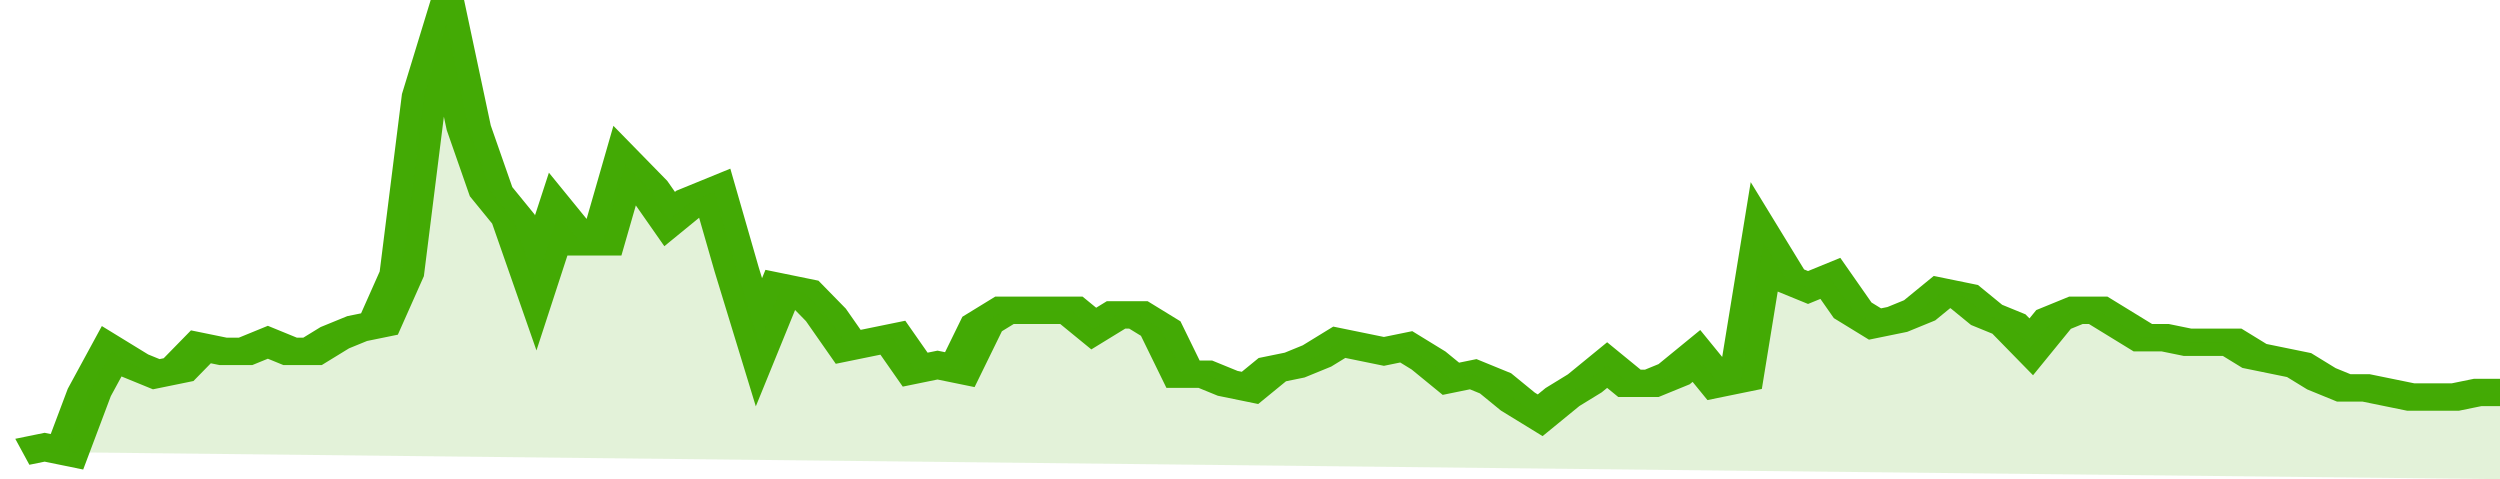
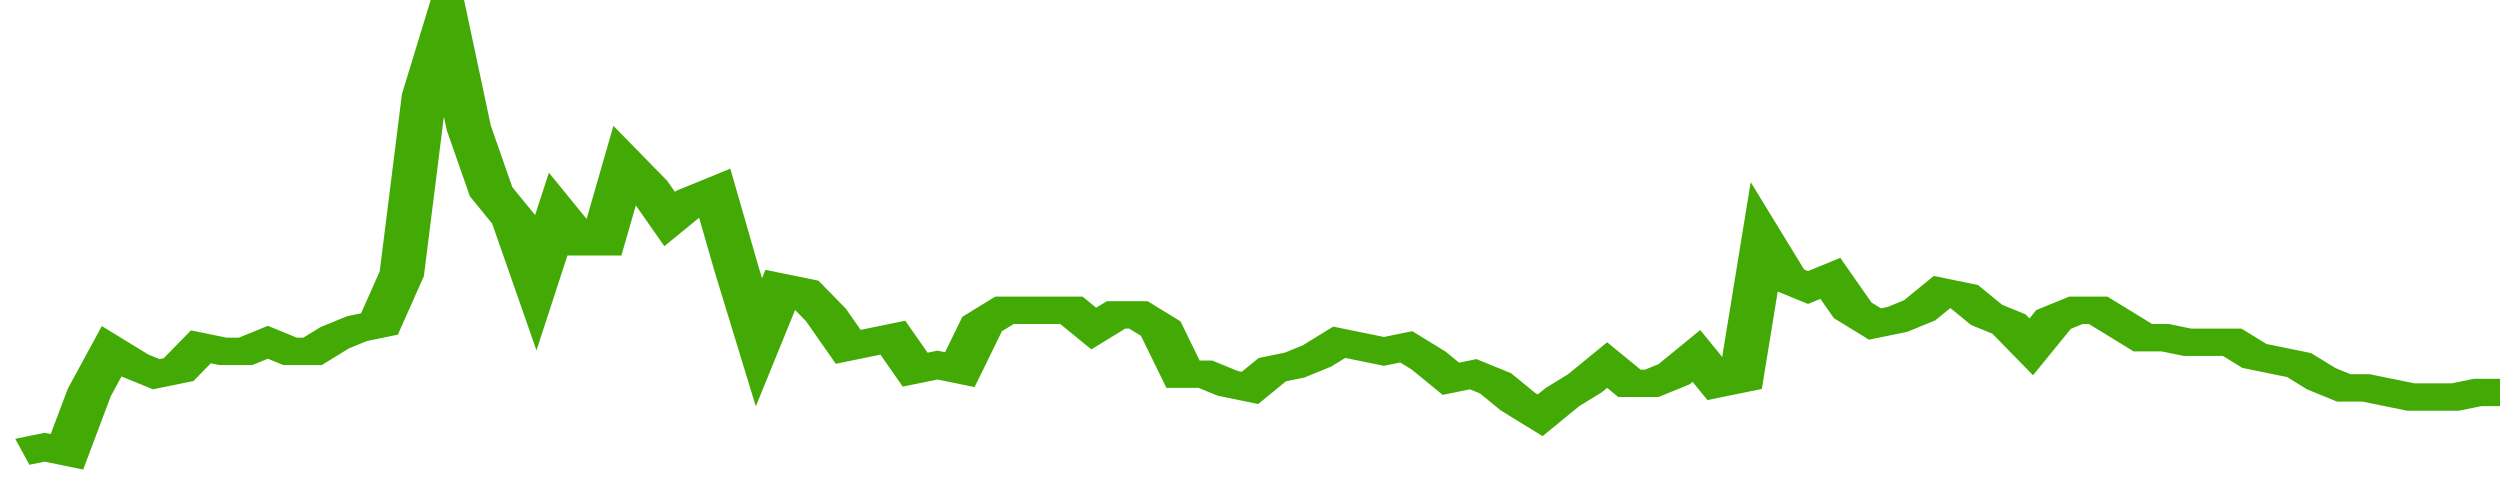
<svg xmlns="http://www.w3.org/2000/svg" viewBox="0 0 336 105" width="120" height="23" preserveAspectRatio="none">
  <polyline fill="none" stroke="#43AA05" stroke-width="6" points="3, 99 6, 98 9, 99 12, 86 15, 77 18, 80 21, 82 24, 81 27, 76 30, 77 33, 77 36, 75 39, 77 42, 77 45, 74 48, 72 51, 71 54, 60 57, 21 60, 5 63, 28 66, 42 69, 48 72, 62 75, 47 78, 53 81, 53 84, 36 87, 41 90, 48 93, 44 96, 42 99, 59 102, 75 105, 63 108, 64 111, 69 114, 76 117, 75 120, 74 123, 81 126, 80 129, 81 132, 71 135, 68 138, 68 141, 68 144, 68 147, 72 150, 69 153, 69 156, 72 159, 82 162, 82 165, 84 168, 85 171, 81 174, 80 177, 78 180, 75 183, 76 186, 77 189, 76 192, 79 195, 83 198, 82 201, 84 204, 88 207, 91 210, 87 213, 84 216, 80 219, 84 222, 84 225, 82 228, 78 231, 84 234, 83 237, 53 240, 61 243, 63 246, 61 249, 68 252, 71 255, 70 258, 68 261, 64 264, 65 267, 69 270, 71 273, 76 276, 70 279, 68 282, 68 285, 71 288, 74 291, 74 294, 75 297, 75 300, 75 303, 78 306, 79 309, 80 312, 83 315, 85 318, 85 321, 86 324, 87 327, 87 330, 87 333, 86 336, 86 336, 86 "> </polyline>
-   <polygon fill="#43AA05" opacity="0.15" points="3, 99 6, 98 9, 99 12, 86 15, 77 18, 80 21, 82 24, 81 27, 76 30, 77 33, 77 36, 75 39, 77 42, 77 45, 74 48, 72 51, 71 54, 60 57, 21 60, 5 63, 28 66, 42 69, 48 72, 62 75, 47 78, 53 81, 53 84, 36 87, 41 90, 48 93, 44 96, 42 99, 59 102, 75 105, 63 108, 64 111, 69 114, 76 117, 75 120, 74 123, 81 126, 80 129, 81 132, 71 135, 68 138, 68 141, 68 144, 68 147, 72 150, 69 153, 69 156, 72 159, 82 162, 82 165, 84 168, 85 171, 81 174, 80 177, 78 180, 75 183, 76 186, 77 189, 76 192, 79 195, 83 198, 82 201, 84 204, 88 207, 91 210, 87 213, 84 216, 80 219, 84 222, 84 225, 82 228, 78 231, 84 234, 83 237, 53 240, 61 243, 63 246, 61 249, 68 252, 71 255, 70 258, 68 261, 64 264, 65 267, 69 270, 71 273, 76 276, 70 279, 68 282, 68 285, 71 288, 74 291, 74 294, 75 297, 75 300, 75 303, 78 306, 79 309, 80 312, 83 315, 85 318, 85 321, 86 324, 87 327, 87 330, 87 333, 86 336, 86 336, 105 " />
</svg>